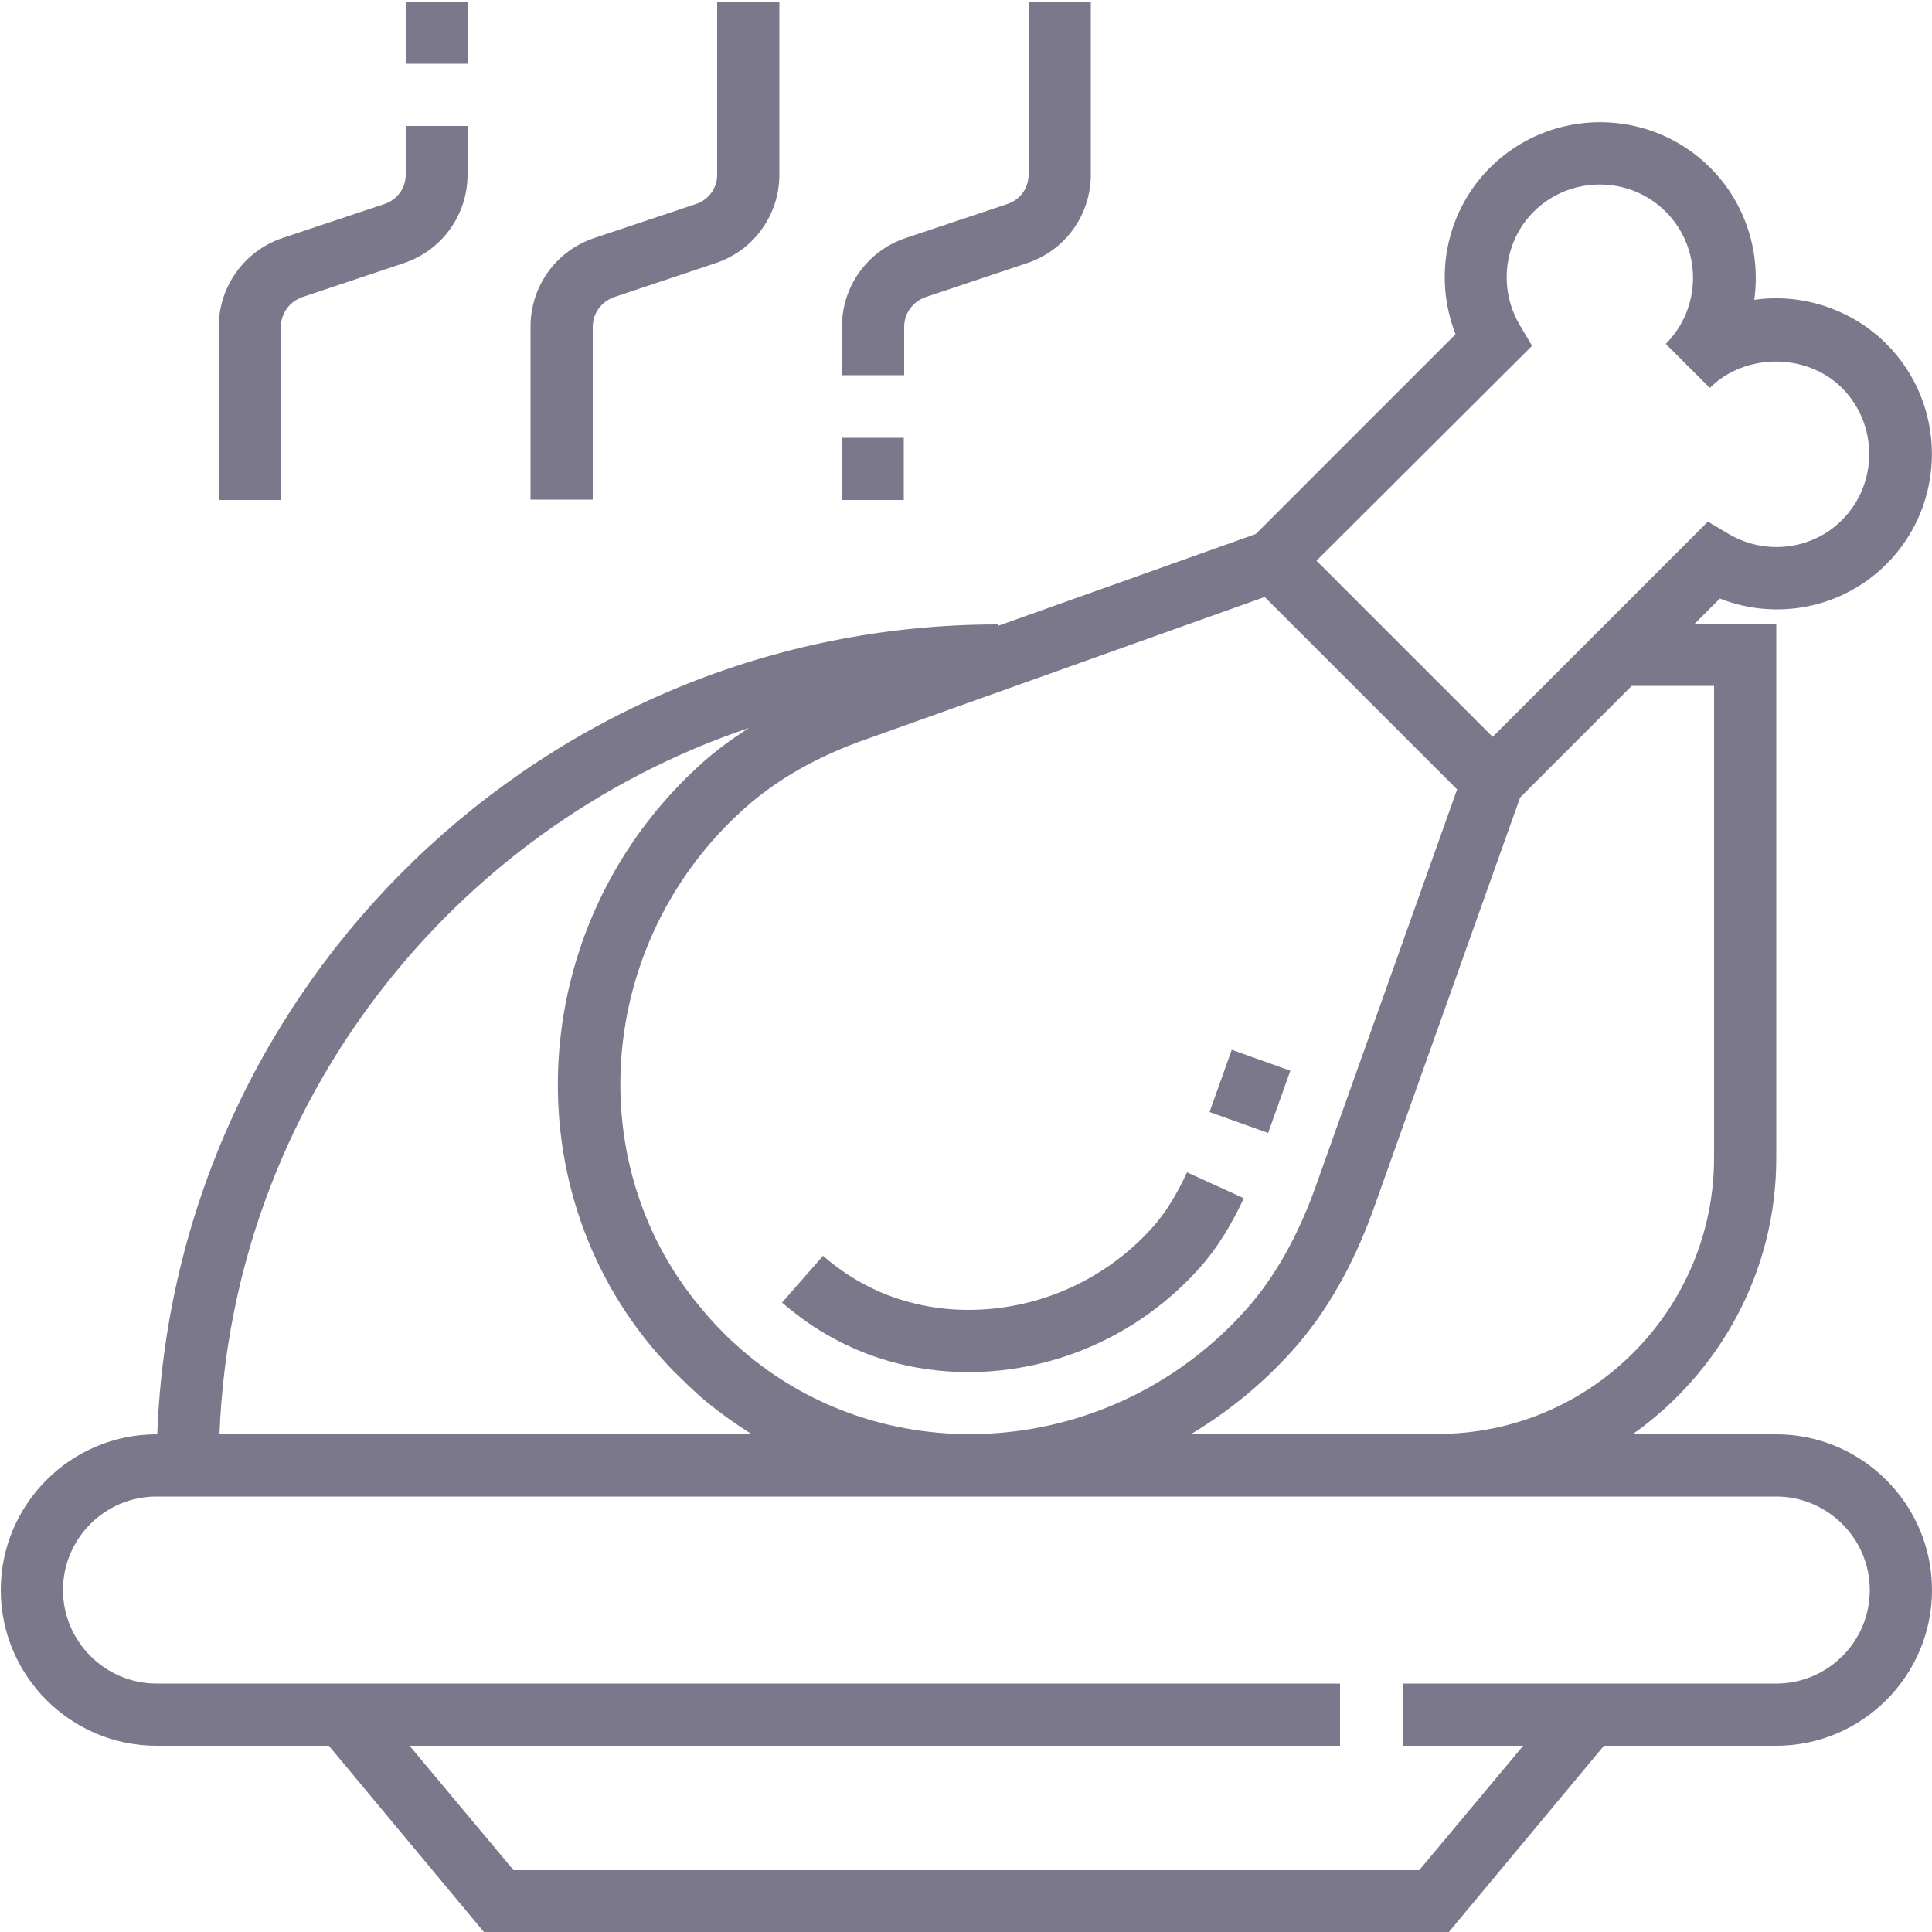
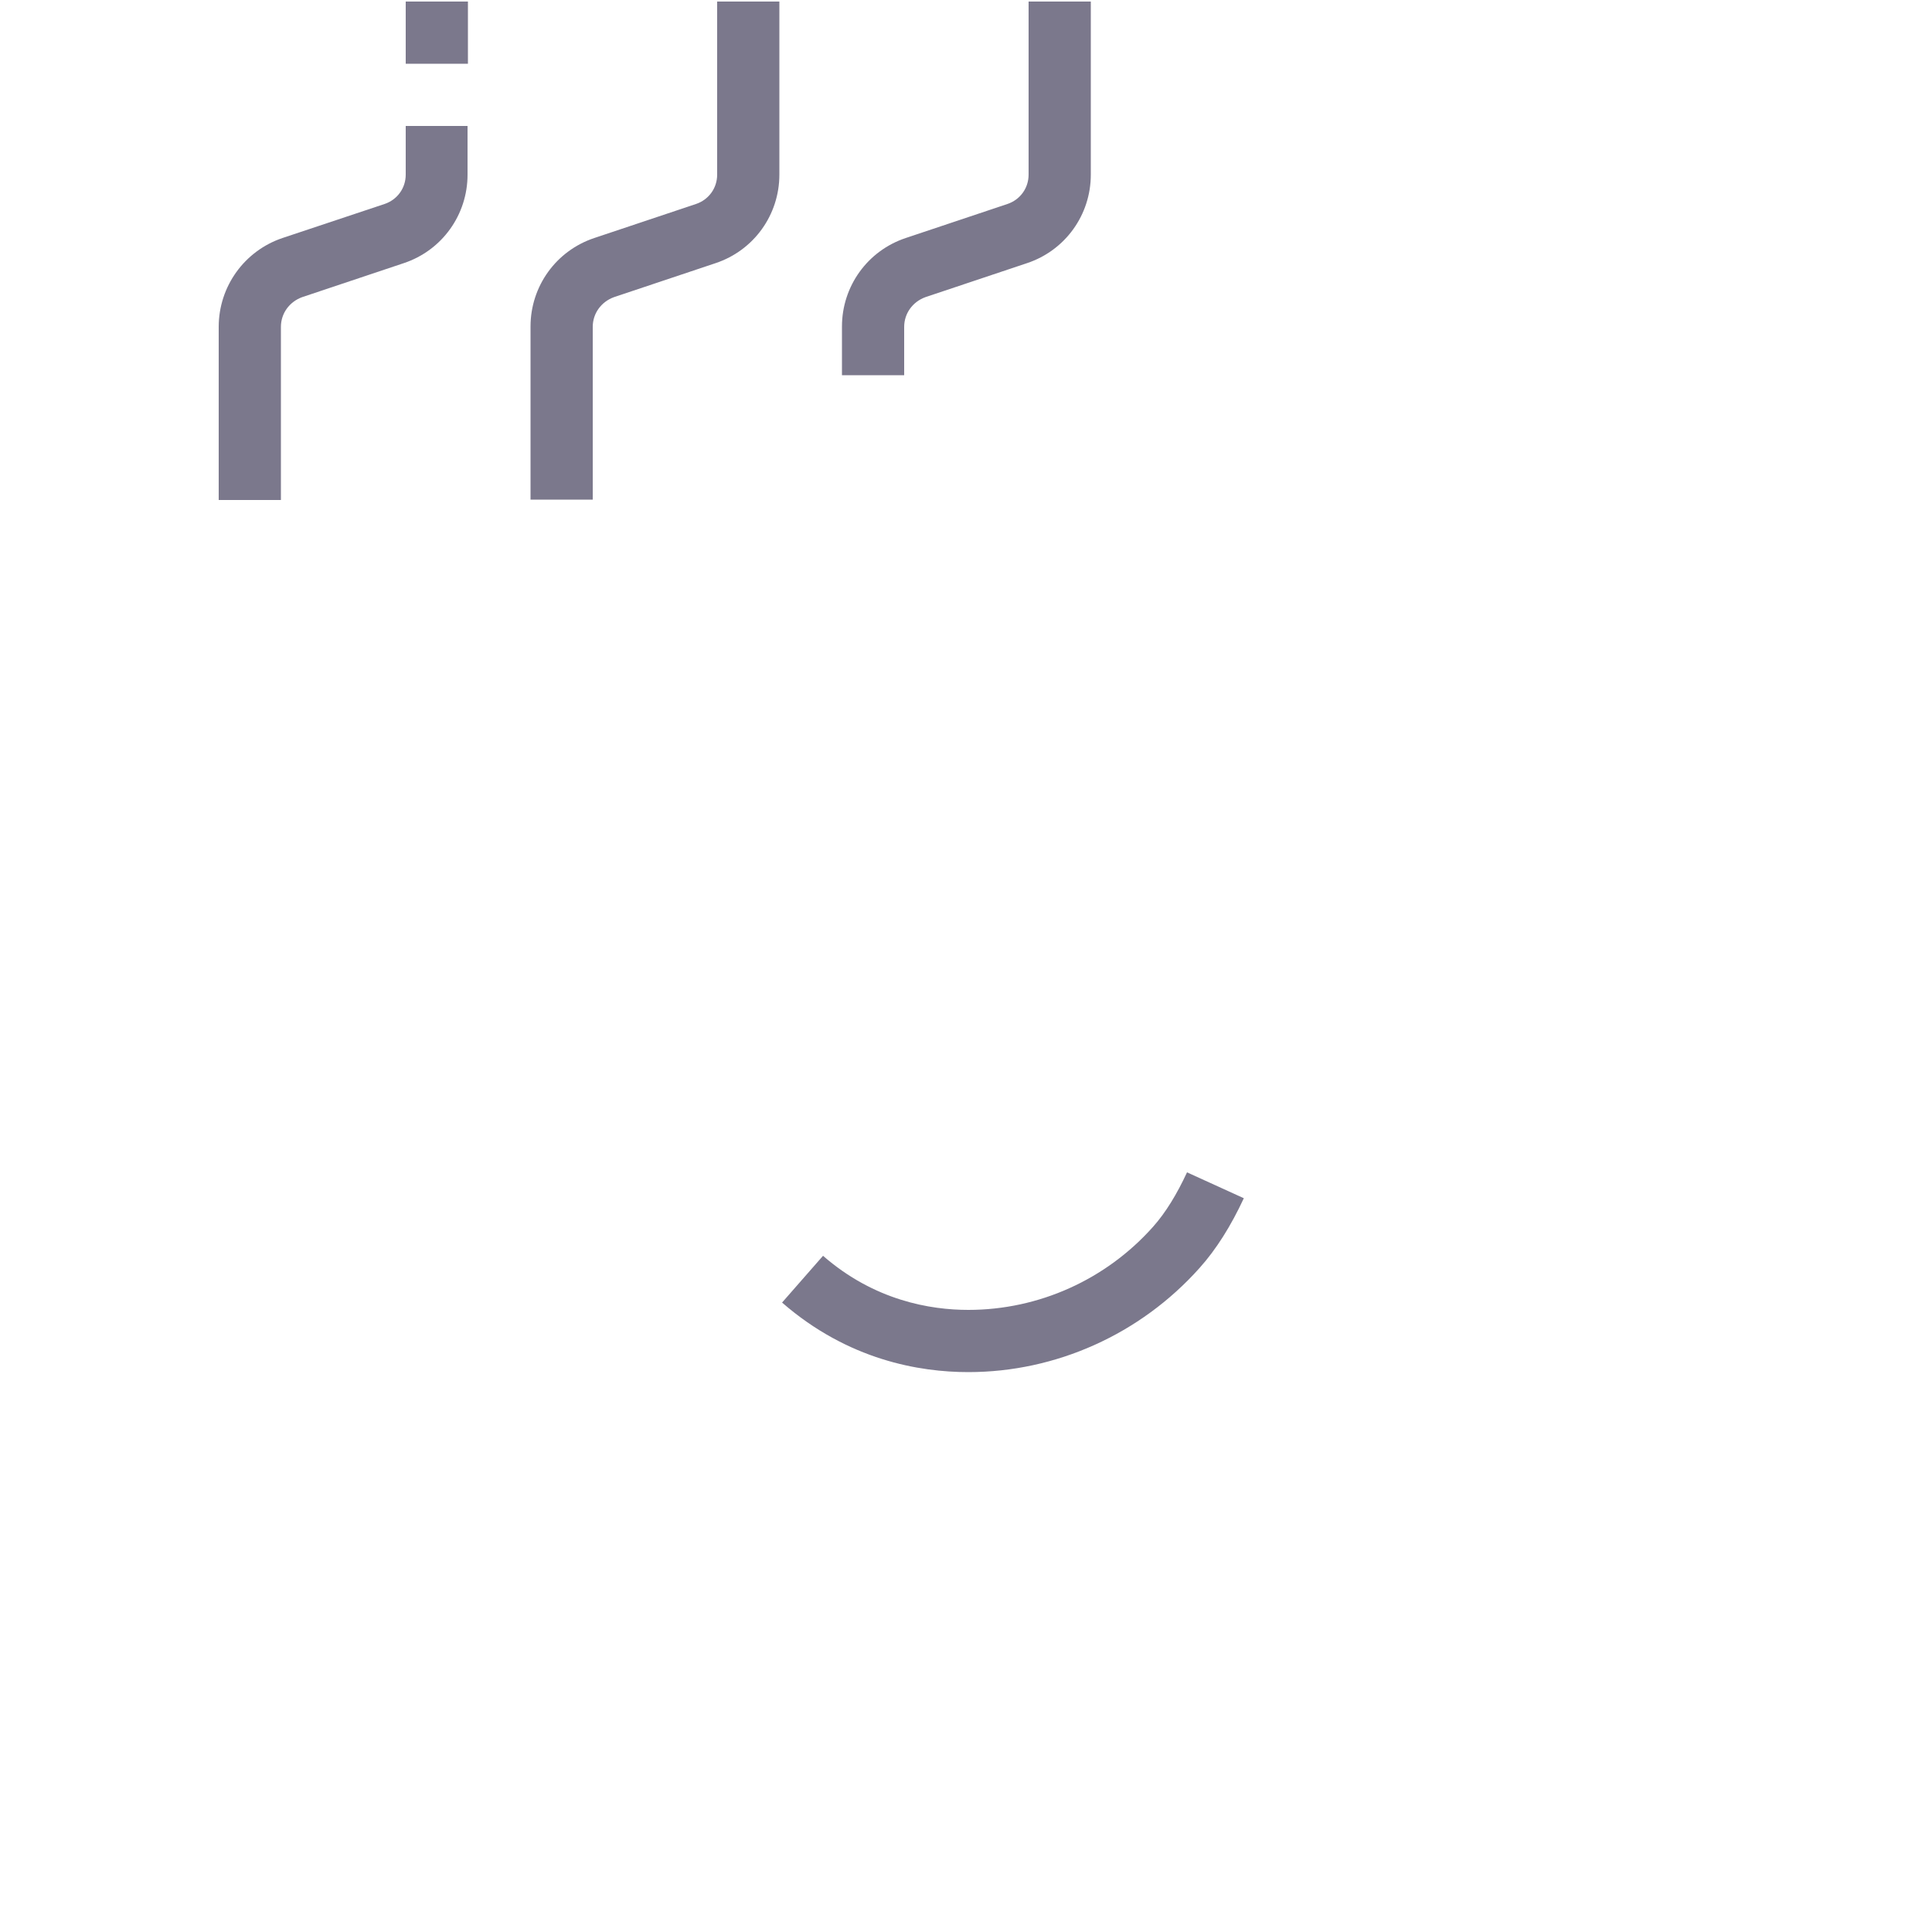
<svg xmlns="http://www.w3.org/2000/svg" version="1.1" x="0px" y="0px" viewBox="0 0 50 50" style="enable-background:new 0 0 50 50;" xml:space="preserve">
  <style type="text/css">
	.st0{display:none;fill:#7B788C;}
	.st1{display:none;}
	.st2{display:inline;fill:#7B788C;}
	.st3{fill:#7B788C;}
</style>
  <g id="Layer_1">
    <path class="st0" d="M41.97,45H42V26.75c0-1.31-0.87-1.75-1.57-1.75H40V13c0-1.4-1.15-2-1.85-2H31V7.92c1-0.42,2.85-1.58,3.34-3.81   c0.38-1.88-0.55-3.3-1.7-3.73C31.82,0.07,31,0.17,30.28,0.64c-0.72-0.48-1.56-0.57-2.38-0.26c-1.26,0.47-2.34,2.01-1.92,3.74   C26.41,6.03,28,7.32,29,7.92V11h-8V7.92c1-0.61,2.47-1.9,2.89-3.81c0.37-1.84-0.76-3.3-1.92-3.73c-0.82-0.32-1.74-0.21-2.46,0.26   c-0.72-0.47-1.62-0.57-2.43-0.26c-1.16,0.44-1.94,1.9-1.5,3.74C16.06,6.36,18,7.51,19,7.92V11h-7.44c-0.7,0-1.48,0.94-1.48,1.56   L10,25H9.28c-0.7,0-1.23,0.59-1.23,1.21l-0.03-0.05L8,26.11V45H7.75c-0.67,0-1.77,0.18-1.77,2.23L6,47.1V48H5.98H5.97   c0,1,0.18,1.99,1.78,1.99l0,0.01l0,0.01h34.22h0.12c1.6,0,1.91-1.13,1.91-1.97V47.1C44,45.06,42.64,45,41.97,45z M10,45v-8.73   c1,0.14,0.83,0.41,1.22,0.81c0.73,0.73,1.69,1.51,3.43,1.51c1.7,0,2.67-0.86,3.43-1.55c0.57-0.51,0.95-0.85,1.7-0.85   c0.75,0,1.13,0.29,1.73,0.89c0.79,0.79,1.65,1.51,3.33,1.51c1.67,0,2.61-0.85,3.31-1.49l0.09-0.08c0.55-0.5,0.92-0.83,1.65-0.83   c0.75,0,1.1,0.27,1.72,0.89c0.64,0.64,1.51,1.51,3.33,1.51c1.59,0,2.85-0.75,3.68-1.51C39.03,36.68,39,36.4,40,36.27V45H10z    M41.97,45.8c0.04,0,0.09,0,0.15,0.01C42.07,45.8,42.03,45.8,41.97,45.8L41.97,45.8z M35.49,18.51c-0.07,0.09-1.4,0.99-1.95,0.99   c-0.59,0-0.99-0.25-1.45-0.71c-0.46-0.46-1.34-1.32-3.01-1.32c-1.49,0-2.37,0.78-2.98,1.32c-0.46,0.46-0.71,0.71-1.36,0.71   c-0.6,0-0.92-0.27-1.36-0.71c-0.49-0.49-1.32-1.32-2.96-1.32c-1.47,0-2.34,0.77-2.96,1.32c-0.47,0.47-0.71,0.71-1.35,0.71   c-0.54,0-1.12-0.21-1.63-0.73C14.04,18.37,13,17.74,12,17.53V13h26v4.49C36,17.61,35.92,18.01,35.49,18.51z M12,25v-5.17   c1,0.1,0.64,0.27,0.89,0.53l0.16,0.1c0.62,0.62,1.55,1.32,3.1,1.32c1.52,0,2.46-0.82,3.03-1.32c0.47-0.47,0.75-0.71,1.39-0.71   c0.56,0,0.88,0.22,1.37,0.71c0.64,0.64,1.45,1.32,2.97,1.32c1.47,0,2.34-0.77,2.96-1.32c0.47-0.47,0.71-0.71,1.36-0.71   c0.6,0,0.91,0.27,1.35,0.71c0.5,0.5,1.33,1.32,2.96,1.32c1.46,0,2.47-0.74,3.09-1.3c0.1-0.09,0.37-0.56,1.37-0.64V25H12z    M38.51,12.63L38.51,12.63L38.51,12.63L38.51,12.63z M30.27,5.88c-0.54-0.31-1.77-1.13-2.01-2.28c-0.12-0.62,0.12-1.02,0.41-1.13   l0.12-0.03c0.19,0,0.36,0.22,0.49,0.44c0.47,0.7,1.49,0.73,2-0.04c0.17-0.3,0.4-0.46,0.59-0.38c0.28,0.11,0.53,0.51,0.41,1.12   C32.04,4.75,30.81,5.57,30.27,5.88z M18.39,2.89c0.47,0.7,1.49,0.73,2-0.04c0.17-0.3,0.4-0.46,0.59-0.38   c0.28,0.11,0.53,0.51,0.41,1.12c-0.24,1.15-1.47,1.97-2.01,2.28c-0.54-0.31-1.77-1.13-2.01-2.28c-0.12-0.62,0.13-1.02,0.41-1.13   l0.12-0.03C18.09,2.45,18.26,2.67,18.39,2.89z M40,27v6.99c-2,0.14-2.31,0.71-2.76,1.21c-0.08,0.09-0.27,0.18-0.34,0.25   c-0.63,0.57-1.12,0.91-1.88,0.91c-0.74,0-1.17-0.27-1.79-0.89c-0.76-0.76-1.66-1.51-3.36-1.51c-1.68,0-2.63,0.86-3.32,1.49   l-0.09,0.08c-0.56,0.5-0.93,0.83-1.66,0.83c-0.75,0-1.12-0.29-1.72-0.89c-0.79-0.79-1.65-1.51-3.33-1.51   c-1.67,0-2.61,0.86-3.31,1.49l-0.09,0.08c-0.55,0.5-0.92,0.83-1.65,0.83c-0.78,0-1.32-0.31-1.92-0.91   C12.17,34.89,11,34.24,10,34.03V27H40z M42,46.99v0.91l-34,0v-0.8C8,47.03,8.05,47,8.04,47L42,46.99z" />
    <path class="st0" d="M12.73,36.31c-0.21,0.44-0.65,0.71-1.11,0.71c-0.17,0-0.35-0.04-0.52-0.11l-5.41-2.52   c-0.61-0.28-0.88-1.01-0.59-1.62c0.28-0.61,1.01-0.88,1.62-0.59l5.41,2.52C12.75,34.97,13.01,35.7,12.73,36.31L12.73,36.31z    M10.11,14.32h0.24V23c0,0.67,0.55,1.22,1.22,1.22c0.67,0,1.22-0.55,1.22-1.22v-8.67h12.17c3.95,0,7.16-3.21,7.16-7.16   c0-0.67-0.55-1.22-1.22-1.22c-0.67,0-1.22,0.55-1.22,1.22c0,2.6-2.12,4.72-4.72,4.72H10.11c-2.6,0-4.72-2.12-4.72-4.72   s2.12-4.72,4.72-4.72h6.88c-1.09,1.25-1.76,2.87-1.76,4.65c0,0.67,0.55,1.22,1.22,1.22c0.67,0,1.22-0.55,1.22-1.22   c0-2.56,2.12-4.65,4.72-4.65h17.42c2.6,0,4.72,2.12,4.72,4.72s-2.12,4.72-4.72,4.72h-5.94c-0.67,0-1.22,0.55-1.22,1.22   c0,0.67,0.55,1.22,1.22,1.22h3.26V23c0,0.67,0.55,1.22,1.22,1.22c0.67,0,1.22-0.55,1.22-1.22v-8.67h0.24   c3.95,0,7.16-3.21,7.16-7.16S43.76,0,39.81,0h-29.7C6.16,0,2.95,3.21,2.95,7.16C2.95,11.11,6.16,14.32,10.11,14.32L10.11,14.32z    M44.38,31.35c-0.62-0.27-1.34,0.01-1.61,0.63c-0.19,0.42-0.46,0.72-0.8,0.88l-2.99,1.39c-0.34,0.16-0.74,0.18-1.18,0.05   c-0.65-0.19-1.32,0.19-1.51,0.84c-0.19,0.65,0.19,1.32,0.84,1.51c0.41,0.12,0.82,0.18,1.23,0.18c0.58,0,1.14-0.12,1.66-0.36   L43,35.07c0.89-0.41,1.58-1.14,2.01-2.11C45.28,32.34,45,31.62,44.38,31.35L44.38,31.35z M13.58,31.6l-5.41-2.52   c-0.61-0.29-1.34-0.02-1.62,0.59C6.25,30.28,6.52,31,7.13,31.29l5.41,2.52c0.17,0.08,0.34,0.11,0.52,0.11   c0.46,0,0.9-0.26,1.11-0.71C14.45,32.61,14.19,31.88,13.58,31.6L13.58,31.6z M48.49,34.49c-0.58,1.59-1.74,2.86-3.27,3.58   l-4.35,2.03c-1.53,0.71-3.25,0.79-4.84,0.21c-1.2-0.44-2.22-1.21-2.95-2.21l-4.8,2.24l15.74,7.34c0.61,0.29,0.88,1.01,0.59,1.62   C44.4,49.74,43.96,50,43.5,50c-0.17,0-0.35-0.04-0.52-0.11l-17.6-8.21L7.86,49.85c-0.61,0.29-1.34,0.02-1.62-0.59   c-0.29-0.61-0.02-1.34,0.59-1.62l15.67-7.31l-4.73-2.21c-0.73,1.01-1.75,1.78-2.95,2.21c-1.59,0.58-3.31,0.51-4.84-0.21l-6.86-3.2   c-1.78-0.83-2.55-2.96-1.72-4.74l2.34-5.02c0.4-0.86,1.12-1.51,2.01-1.84c0.9-0.33,1.86-0.29,2.73,0.12l6.86,3.2   c1.53,0.71,2.69,1.98,3.27,3.58c0.44,1.2,0.5,2.48,0.2,3.68l6.59,3.07l6.66-3.11c-0.71-2.88,0.69-5.96,3.47-7.26l4.35-2.03   c3.17-1.48,6.94-0.1,8.42,3.06C49,31.18,49.07,32.9,48.49,34.49L48.49,34.49z M16.29,33.06c-0.36-0.98-1.07-1.76-2.01-2.2   l-6.86-3.2c-0.27-0.13-0.57-0.14-0.86-0.03c-0.28,0.1-0.51,0.31-0.63,0.58l-2.34,5.02c-0.26,0.56-0.02,1.23,0.54,1.49l6.86,3.2   c0.94,0.44,1.99,0.48,2.97,0.12c0.98-0.36,1.76-1.07,2.2-2.01C16.61,35.1,16.65,34.04,16.29,33.06L16.29,33.06z M46.08,30.68   c-0.91-1.94-3.23-2.79-5.17-1.88l-4.35,2.03c-1.89,0.88-2.74,3.1-1.95,5.01c0.03,0.05,0.13,0.27,0.15,0.32   c0.45,0.86,1.19,1.51,2.12,1.85c0.98,0.36,2.04,0.31,2.97-0.12l4.35-2.03c0.94-0.44,1.65-1.22,2.01-2.2   C46.56,32.68,46.51,31.62,46.08,30.68L46.08,30.68z M46.08,30.68" />
    <g class="st1">
-       <path class="st2" d="M35.6,20h-1.77c-0.59,0-1.08,0.41-1.08,1s0.48,1,1.08,1h1.77c0.59,0,1.08-0.41,1.08-1S36.2,20,35.6,20z" />
      <path class="st2" d="M34.46,26H15.45c-0.61,0-1.17,0.41-1.55,0.89c-0.37,0.48-0.5,1.16-0.36,1.75l0.44,1.82    c0.22,0.88,1,1.53,1.91,1.53h18.12c0.9,0,1.69-0.62,1.91-1.5l0.44-1.78c0.15-0.59,0.02-1.35-0.36-1.83    C35.64,26.42,35.07,26,34.46,26z M33.87,30H16.05l-0.55-2h18.79L33.87,30z" />
      <path class="st2" d="M47.13,22c1.57,0,2.85-0.93,2.85-2.5c0-1.57-1.28-2.5-2.85-2.5h-0.89c-1.14,0-2.14,0.42-2.59,1.42l-1.96-5.68    C41.15,11.27,39.74,10,38.17,10h-6.12l-0.43-1.92C31.36,6.75,30.18,6,28.83,6h-7.73c-1.35,0-2.53,0.75-2.8,2.08L17.87,10h-6.12    c-1.57,0-2.98,1.15-3.51,2.62l-1.96,5.72C5.82,17.35,4.82,17,3.68,17H2.79c-1.57,0-2.85,0.93-2.85,2.5c0,1.57,1.28,2.5,2.85,2.5    h0.89c0.15,0,0.3,0.1,0.44,0.08l-1.25,1.8C2.22,24.7,2,25.78,2,26.82v16.49C2,44.4,2.59,46,3.68,46h2.66C7.42,46,8,44.4,8,43.32    V40h34v3.32C42,44.4,42.5,46,43.58,46h2.66c1.08,0,1.76-1.6,1.76-2.68V26.82c0-1.05-0.26-2.07-0.91-2.89l-1.34-1.86    C45.89,22.1,46.09,22,46.24,22H47.13z M20.41,8.42C20.48,8.1,20.76,8,21.09,8h7.73c0.33,0,0.62,0.1,0.68,0.42L29.85,10h-9.78    L20.41,8.42z M3.68,20H2.79c-0.38,0-0.69-0.12-0.69-0.5S2.41,19,2.79,19h0.89c0.38,0,0.69,0.12,0.69,0.5S4.06,20,3.68,20z M6,43H4    v-3.39C4,39.84,4.9,40,5.45,40H6V43z M34.88,37.7H15.07v-0.99h19.81V37.7z M46,43h-2v-3h0.47c0.55,0,1.53-0.16,1.53-0.39V43z     M46,26.82v9.4c0,0.87-0.66,1.78-1.53,1.78H37v-1.78c0-1.08-1.2-1.22-2.29-1.22H15.21C14.12,35,13,35.14,13,36.22V38H5.45    C4.58,38,4,37.09,4,36.22v-9.4c0-0.56,0.13-1.22,0.48-1.65L6.86,22h23.42c0.59,0,1.08-0.41,1.08-1s-0.48-1-1.08-1H7.88l2.38-7.11    c0.23-0.62,0.82-0.89,1.49-0.89h26.42c0.66,0,1.26,0.27,1.49,0.89L42.04,20h-2.89c-0.59,0-1.08,0.41-1.08,1s0.48,1,1.08,1h3.92    l2.42,3.17C45.83,25.61,46,26.27,46,26.82z M45.55,19.5c0-0.38,0.31-0.5,0.69-0.5h0.89c0.38,0,0.69,0.12,0.69,0.5    S47.51,20,47.13,20h-0.89C45.86,20,45.55,19.88,45.55,19.5z" />
      <circle class="st2" cx="9" cy="34.45" r="1.97" />
      <circle class="st2" cx="40.92" cy="34.45" r="1.97" />
      <path class="st2" d="M8.55,25.39c-1.82,0-3.3,1.48-3.3,3.3s1.48,3.3,3.3,3.3s3.3-1.48,3.3-3.3S10.37,25.39,8.55,25.39z     M8.55,29.82c-0.63,0-1.14-0.51-1.14-1.14s0.51-1.14,1.14-1.14s1.14,0.51,1.14,1.14S9.18,29.82,8.55,29.82z" />
      <path class="st2" d="M41.36,25.39c-1.82,0-3.3,1.48-3.3,3.3s1.48,3.3,3.3,3.3s3.3-1.48,3.3-3.3S43.18,25.39,41.36,25.39z     M41.36,29.82c-0.63,0-1.14-0.51-1.14-1.14s0.51-1.14,1.14-1.14s1.14,0.51,1.14,1.14S41.99,29.82,41.36,29.82z" />
    </g>
    <g class="st1">
      <path class="st2" d="M12.69,42.13H1.14c-0.56,0-1.02,0.46-1.02,1.02c0,0.56,0.46,1.02,1.02,1.02h11.55c0.56,0,1.02-0.46,1.02-1.02    C13.71,42.58,13.25,42.13,12.69,42.13z" />
      <path class="st2" d="M10.21,40.87c5.56,0,10.09-4.53,10.09-10.09c0-2.79-1.11-5.38-3.13-7.31c-0.41-0.39-1.05-0.37-1.44,0.03    c-0.19,0.2-0.29,0.46-0.28,0.73c0.01,0.27,0.12,0.53,0.32,0.71c1.61,1.54,2.5,3.61,2.5,5.83c0,4.44-3.61,8.05-8.05,8.05    s-8.05-3.61-8.05-8.05s3.61-8.05,8.05-8.05c0.56,0,1.02-0.46,1.02-1.02c0-0.56-0.46-1.02-1.02-1.02    c-5.57,0-10.09,4.53-10.09,10.09C0.12,36.34,4.65,40.87,10.21,40.87z" />
      <path class="st2" d="M14.34,17.77h0.13l-4.61,11.2C9,29.14,8.37,29.9,8.37,30.77c0,1.02,0.83,1.85,1.85,1.85s1.85-0.83,1.85-1.85    c0-0.37-0.11-0.72-0.32-1.03l4.48-10.87l5.02,7.28c0.15,0.22,0.39,0.38,0.65,0.43c0.26,0.05,0.54-0.01,0.76-0.16    c0.22-0.16,0.38-0.39,0.43-0.66c0.05-0.27-0.01-0.54-0.16-0.76l-4.98-7.23h1.36c1.47,0,2.67-1.2,2.67-2.67    c0-1.47-1.2-2.67-2.67-2.67h-4.95c-0.56,0-1.02,0.46-1.02,1.02v3.3C13.32,17.31,13.77,17.77,14.34,17.77z M15.36,15.73v-1.26h3.93    c0.35,0,0.63,0.28,0.63,0.63c0,0.35-0.28,0.63-0.63,0.63H15.36z" />
      <path class="st2" d="M38.89,21.7c0,0.56,0.46,1.02,1.02,1.02c4.44,0,8.05,3.61,8.05,8.05s-3.61,8.05-8.05,8.05    s-8.05-3.61-8.05-8.05c0-2.41,1.07-4.68,2.93-6.22c0.21-0.17,0.34-0.42,0.37-0.69c0.03-0.27-0.05-0.54-0.23-0.75    c-0.35-0.43-1-0.49-1.44-0.14c-2.34,1.93-3.67,4.77-3.67,7.79c0,5.57,4.53,10.09,10.09,10.09c5.57,0,10.09-4.53,10.09-10.09    c0-5.56-4.53-10.09-10.09-10.09C39.34,20.68,38.89,21.14,38.89,21.7z" />
      <path class="st2" d="M25.88,42.13h-8.25c-0.56,0-1.02,0.46-1.02,1.02c0,0.56,0.46,1.02,1.02,1.02h8.25c0.56,0,1.02-0.46,1.02-1.02    C26.9,42.58,26.45,42.13,25.88,42.13z" />
      <path class="st2" d="M26.08,26.62v-2.27c0.47-0.09,0.83-0.51,0.83-1c0-0.56-0.46-1.02-1.02-1.02h-1.65    c-0.56,0-1.02,0.46-1.02,1.02c0,0.5,0.36,0.91,0.83,1v2.27c-1.46,0.45-2.48,1.8-2.48,3.33c0,1.53,1.01,2.88,2.48,3.33v2.27    c-0.47,0.09-0.83,0.51-0.83,1c0,0.56,0.46,1.02,1.02,1.02h1.65c0.56,0,1.02-0.46,1.02-1.02c0-0.5-0.36-0.91-0.83-1v-2.27    c1.46-0.45,2.48-1.8,2.48-3.33C28.55,28.41,27.54,27.07,26.08,26.62z M25.06,31.4c-0.8,0-1.45-0.65-1.45-1.46    c0-0.8,0.65-1.45,1.45-1.45c0.8,0,1.45,0.65,1.45,1.45C26.51,30.75,25.86,31.4,25.06,31.4z" />
      <path class="st2" d="M38.41,29.7c-0.23,0.32-0.35,0.69-0.35,1.07c0,1.02,0.83,1.85,1.84,1.85s1.85-0.83,1.85-1.85    c0-0.86-0.59-1.6-1.43-1.79l-3.59-9.56h5.61c1.06,0,1.74-0.83,1.86-1.64l0.82-4.12c0.06-0.3-0.02-0.61-0.21-0.85    c-0.19-0.24-0.48-0.37-0.79-0.37h-7.42c-0.56,0-1.02,0.46-1.02,1.02c0,0.56,0.46,1.02,1.02,1.02h6.18l-0.58,2.91h-6.23l-2.53-6.75    l-1.66-4.15c-0.21-0.52-0.8-0.78-1.33-0.57c-0.52,0.21-0.78,0.81-0.57,1.33l1.47,3.67l-3.06,5.35c-0.28,0.49-0.11,1.11,0.38,1.39    c0.48,0.27,1.12,0.09,1.39-0.38l2.22-3.89l1.8,4.79l-6.21,6.98c-0.18,0.2-0.27,0.47-0.26,0.74c0.02,0.27,0.14,0.52,0.34,0.7    c0.4,0.36,1.08,0.32,1.44-0.08l5.49-6.18L38.41,29.7z" />
      <path class="st2" d="M48.98,42.13h-13.2c-0.56,0-1.02,0.46-1.02,1.02c0,0.56,0.46,1.02,1.02,1.02h13.2c0.56,0,1.02-0.46,1.02-1.02    C50,42.58,49.54,42.13,48.98,42.13z" />
      <path class="st2" d="M32.48,42.13h-1.65c-0.56,0-1.02,0.46-1.02,1.02c0,0.56,0.46,1.02,1.02,1.02h1.65c0.56,0,1.02-0.46,1.02-1.02    C33.5,42.58,33.04,42.13,32.48,42.13z" />
    </g>
  </g>
  <g id="Layer_2">
    <path class="st0" d="M16.99,22.77l3.07,9.38h9.91l3.04-9.38L25,16.96L16.99,22.77z M25,0C11.19,0,0,11.19,0,25   c0,13.81,11.19,25,25,25s25-11.19,25-25C50,11.19,38.81,0,25,0z M42.27,37.67l-0.84-3.68l-9.1,1.12l-3.88,8.31l3.24,1.93   c-2.09,0.7-4.35,1.09-6.7,1.09c-2.34,0-4.6-0.39-6.7-1.09l3.24-1.93l-3.88-8.31l-9.1-1.12l-0.84,3.68C5.11,34.1,3.57,29.74,3.57,25   c0-0.03,0-0.06,0-0.08l2.85,2.48l6.7-6.25l-1.73-9.01l-3.77,0.33C10.27,8.82,14.06,6,18.47,4.6l-1.48,3.46L25,12.5l8.01-4.44   L31.53,4.6c4.41,1.4,8.2,4.21,10.85,7.87l-3.74-0.33l-1.76,9.01l6.7,6.25l2.85-2.48c0,0.03,0,0.06,0,0.08   C46.43,29.74,44.89,34.1,42.27,37.67z" />
-     <path class="st0" d="M25,1.15L0,11.18v3.34h3.33c0,0.91,0.81,1.67,1.8,1.67h39.74c0.99,0,1.8-0.76,1.8-1.67H50v-3.34L25,1.15z    M6.67,17.87v20.06H5.13c-0.99,0-1.8,0.76-1.8,1.67v1.67h43.33V39.6c0-0.91-0.81-1.67-1.8-1.67h-1.54V17.87h-6.67v20.06h-3.33   V17.87h-6.67v20.06h-3.33V17.87h-6.67v20.06h-3.33V17.87H6.67z M48.2,42.94H1.8c-0.99,0-1.8,0.76-1.8,1.67v3.34h50v-3.34   C50,43.7,49.19,42.94,48.2,42.94z" />
    <path class="st0" d="M0,37.79c0,1.92,1.56,3.48,3.47,3.48h43.07c1.91,0,3.47-1.57,3.47-3.48V24.55H0V37.79z M13.89,32.91h8.34v2.79   h-8.34V32.91z M5.56,32.91h5.56v2.79H5.56V32.91z M46.55,7.83H3.47C1.56,7.83,0,9.4,0,11.32v4.88h50.02v-4.88   C50.02,9.4,48.46,7.83,46.55,7.83z" />
    <path class="st0" d="M45.49,41.07c0-0.47-0.19-0.92-0.53-1.26L33.8,28.57h6.36c0.97,0,1.78-0.81,1.78-1.79   c0-0.47-0.19-0.92-0.53-1.26L30.24,14.29h5.47c0.97,0,1.78-0.81,1.78-1.79c0-0.47-0.19-0.92-0.53-1.26L26.29,0.53   C25.96,0.2,25.52,0,25.04,0s-0.92,0.2-1.25,0.53L13.12,11.24c-0.33,0.34-0.53,0.78-0.53,1.26c0,0.98,0.81,1.79,1.78,1.79h5.47   L8.68,25.53c-0.33,0.33-0.53,0.78-0.53,1.26c0,0.98,0.81,1.79,1.78,1.79h6.36L5.12,39.82c-0.33,0.33-0.53,0.78-0.53,1.26   c0,0.98,0.81,1.79,1.78,1.79h12.84c-0.08,1.79-0.31,3.66-0.31,5.47c0,0.92,0.75,1.67,1.7,1.67h8.89c0.94,0,1.69-0.75,1.69-1.67   c0-1.81-0.22-3.68-0.31-5.47h12.84C44.69,42.86,45.49,42.05,45.49,41.07z" />
    <path class="st0" d="M49.06,1.74C49.06,0.27,47.2,0,46.1,0H3.9C2.8,0,0.94,0.27,0.94,1.74c0,0.87,0.69,1.74,1.29,2.34l18.94,18.99   v23.08h-9.59c-1.05,0-1.92,0.87-1.92,1.92s0.87,1.92,1.92,1.92h26.85c1.05,0,1.92-0.87,1.92-1.92s-0.87-1.92-1.92-1.92h-9.59V23.08   L47.77,4.09C48.37,3.49,49.06,2.61,49.06,1.74z" />
    <g class="st1">
      <path class="st2" d="M25.65,17.84l0.68,6.78c-1.1-1.66-2.98-2.76-5.11-2.76c-0.82,0-1.6-0.35-2.14-0.96    c-0.54-0.61-0.8-1.43-0.7-2.24l0.9-7.53c0.02-0.14,0.02-0.28,0.02-0.43c0-1.59-1.04-2.91-2.41-3.24V1.75    c0-0.89-0.72-1.61-1.61-1.61h-3.22c-0.89,0-1.61,0.72-1.61,1.61v5.71C9.08,7.79,8.04,9.12,8.04,10.7c0,0.14,0.01,0.28,0.03,0.43    l0.9,7.52c0.1,0.81-0.16,1.63-0.7,2.24c-0.54,0.61-1.32,0.96-2.14,0.96C2.75,21.86,0,24.61,0,27.99c0,0.23,0.01,0.47,0.04,0.7    L2.5,50.01h22.34l2.21-19.15c0.77,2.73,3.25,4.68,6.19,4.68h3.75v9.65h-4.83c-1.33,0-2.41,1.08-2.41,2.41    c0,1.33,1.08,2.41,2.41,2.41h11.26c1.33,0,2.41-1.08,2.41-2.41c0-1.33-1.08-2.41-2.41-2.41H38.6v-9.65h3.75    c3.32,0,6.07-2.49,6.4-5.79l1.19-11.9H25.65z M12.06,1.75h3.22v1.61h-3.22V1.75z M12.06,4.97h3.22v2.41h-3.22V4.97z M23.41,48.4    H3.93l-0.37-3.22h20.22L23.41,48.4z M23.97,43.57H3.38L1.71,29.1h23.93L23.97,43.57z M1.64,27.49c0.25-2.26,2.17-4.02,4.49-4.02    c1.28,0,2.5-0.55,3.34-1.5c0.85-0.96,1.25-2.23,1.09-3.5l-0.36-3.04h4.27v-1.61h-4.47l-0.34-2.88c-0.01-0.08-0.01-0.16-0.01-0.24    c0-0.94,0.65-1.71,1.46-1.71h5.12c0.8,0,1.46,0.77,1.46,1.71c0,0.08,0,0.16-0.01,0.24l-0.34,2.88h-1.25v1.61h1.06l-0.36,3.04    c-0.15,1.27,0.25,2.54,1.09,3.5c0.85,0.96,2.07,1.5,3.34,1.5c2.32,0,4.24,1.76,4.49,4.02H1.64z M43.43,46.79    c0.44,0,0.8,0.36,0.8,0.8c0,0.44-0.36,0.8-0.8,0.8H32.17c-0.44,0-0.8-0.36-0.8-0.8c0-0.44,0.36-0.8,0.8-0.8H43.43z M47.84,22.66    h-2.01v1.61h1.85l-0.53,5.31c-0.25,2.48-2.31,4.34-4.8,4.34h-9.11c-2.49,0-4.55-1.87-4.8-4.34l-0.53-5.31h16.32v-1.61H27.75    l-0.32-3.22h20.74L47.84,22.66z M47.84,22.66" />
      <rect x="20.91" y="40.36" class="st2" width="1.61" height="1.61" />
      <rect x="4.82" y="40.36" class="st2" width="14.48" height="1.61" />
    </g>
    <g>
-       <path class="st3" d="M45.97,37.12h-3.72c2.25-1.59,3.72-4.2,3.72-7.15V16.16h-2.13l0.67-0.67c1.47,0.58,3.17,0.25,4.31-0.89    c1.57-1.57,1.57-4.13,0-5.7c-0.9-0.9-2.19-1.32-3.42-1.14c0.17-1.21-0.21-2.49-1.14-3.42c-1.57-1.57-4.13-1.57-5.7,0    c-1.14,1.14-1.47,2.84-0.89,4.31l-5.17,5.17l-6.68,2.38v-0.04c-11.73,0-21.32,9.33-21.75,20.96H4.05c-2.22,0-4.03,1.81-4.03,4.03    c0,2.22,1.81,4.03,4.03,4.03h4.46l4.03,4.84h24.94l4.03-4.84h4.46c2.22,0,4.03-1.81,4.03-4.03C50,38.93,48.19,37.12,45.97,37.12z     M44.36,17.77v12.19c0,3.95-3.21,7.15-7.15,7.15h-6.38c0.95-0.57,1.84-1.29,2.62-2.16c0.88-0.98,1.58-2.22,2.1-3.67l3.79-10.64    l2.89-2.89H44.36z M39.65,8.95l-0.32-0.54c-0.56-0.95-0.41-2.16,0.36-2.93c0.94-0.94,2.48-0.94,3.42,0c0.94,0.94,0.94,2.48,0,3.42    l1.14,1.14c0.91-0.91,2.51-0.91,3.42,0c0.94,0.94,0.94,2.48,0,3.42c-0.77,0.77-1.98,0.92-2.93,0.36l-0.54-0.32l-5.57,5.57    l-2.28-2.28l-2.28-2.28L39.65,8.95z M32.73,15.45l2.49,2.49l2.49,2.49l-3.68,10.33c-0.45,1.25-1.05,2.31-1.78,3.13    c-3.44,3.86-9.3,4.32-13.07,1.03c-0.16-0.14-0.33-0.29-0.48-0.45l0,0c-0.16-0.16-0.31-0.32-0.45-0.49    c-3.29-3.77-2.83-9.63,1.03-13.07c0.83-0.74,1.88-1.34,3.14-1.78L32.73,15.45z M19.38,18.84c-0.42,0.27-0.82,0.56-1.18,0.88    c-4.52,4.02-5.04,10.9-1.17,15.33c0.17,0.19,0.34,0.38,0.53,0.56c0.18,0.18,0.37,0.36,0.56,0.53c0.43,0.37,0.88,0.69,1.34,0.98    H5.68C6.01,28.61,11.65,21.45,19.38,18.84z M45.97,43.57H36.3v1.61h3.12l-2.69,3.22H13.29l-2.69-3.22h24.08v-1.61H4.05    c-1.33,0-2.42-1.09-2.42-2.42c0-1.33,1.08-2.42,2.42-2.42h41.92c1.33,0,2.42,1.09,2.42,2.42C48.39,42.49,47.3,43.57,45.97,43.57z" />
      <rect x="10.5" y="0.04" class="st3" width="1.61" height="1.61" />
      <path class="st3" d="M7.27,8.46c0-0.35,0.22-0.65,0.55-0.77l2.63-0.88c0.99-0.33,1.65-1.25,1.65-2.29V3.26H10.5v1.26    c0,0.35-0.22,0.65-0.55,0.76L7.31,6.16C6.33,6.49,5.66,7.41,5.66,8.46v4.48h1.61V8.46z" />
      <path class="st3" d="M15.34,8.46c0-0.35,0.22-0.65,0.55-0.77l2.63-0.88c0.99-0.33,1.65-1.25,1.65-2.29V0.04h-1.61v4.48    c0,0.35-0.22,0.65-0.55,0.76l-2.63,0.88c-0.99,0.33-1.65,1.25-1.65,2.29v4.48h1.61V8.46z" />
      <path class="st3" d="M23.4,8.46c0-0.35,0.22-0.65,0.55-0.77l2.63-0.88c0.99-0.33,1.65-1.25,1.65-2.29V0.04h-1.61v4.48    c0,0.35-0.22,0.65-0.55,0.76l-2.63,0.88c-0.99,0.33-1.65,1.25-1.65,2.29v1.26h1.61V8.46z" />
-       <rect x="21.78" y="11.33" class="st3" width="1.61" height="1.61" />
      <path class="st3" d="M31.04,32.82c0.44-0.49,0.82-1.1,1.15-1.81l-1.47-0.67c-0.26,0.56-0.55,1.04-0.88,1.41    c-1.22,1.37-2.96,2.15-4.78,2.15c-0.98,0-2.43-0.24-3.76-1.4l-1.06,1.21c1.71,1.49,3.56,1.8,4.82,1.8    C27.33,35.51,29.51,34.53,31.04,32.82z" />
-       <rect x="31.49" y="27.45" transform="matrix(0.336 -0.942 0.942 0.336 -5.136 49.22)" class="st3" width="1.71" height="1.61" />
    </g>
    <g class="st1">
      <path class="st2" d="M28.23,29.15c0-0.04,0.01-0.07,0.01-0.11c0-2.76-1.26-5.22-3.24-6.85c0.01-0.14,0.02-0.27,0.02-0.4    c0-4.01-2.68-7.4-6.34-8.49c0.43-0.55,0.7-1.23,0.7-1.98c0-1.5-1.03-2.75-2.42-3.11V4.87c0-1.78,1.45-3.22,3.22-3.22V0.04    c-2.67,0-4.83,2.17-4.83,4.83v3.34c-1.39,0.36-2.42,1.61-2.42,3.11c0,0.75,0.27,1.43,0.7,1.98c-0.14,0.04-0.28,0.09-0.41,0.14    L6.31,1.7C5.7,0.67,4.59,0.04,3.4,0.04c-1.86,0-3.36,1.51-3.36,3.36c0,0.57,0.15,1.14,0.42,1.63l7.47,13.45    c-0.38,0.93-0.59,1.94-0.63,2.99c-2.7,1.56-4.58,4.39-4.81,7.67c-1.41,0.35-2.45,1.61-2.45,3.12c0,5.19,3.09,9.66,7.52,11.7    c-2.05,0.85-3.5,2.86-3.5,5.21v0.81h22.56v-0.81c0-2.35-1.45-4.37-3.5-5.21c4.43-2.04,7.52-6.51,7.52-11.7    C30.65,30.76,29.61,29.51,28.23,29.15z M26.62,29.04h-4.87c-0.24-2.91-1.78-5.45-4.03-7.06c0.54-0.12,1.09-0.19,1.65-0.19    C23.37,21.79,26.62,25.04,26.62,29.04z M16.15,9.71c0.89,0,1.61,0.72,1.61,1.61c0,0.89-0.72,1.61-1.61,1.61    c-0.89,0-1.61-0.72-1.61-1.61C14.54,10.43,15.26,9.71,16.15,9.71z M16.15,14.54c3.78,0,6.89,2.91,7.22,6.6    c-1.2-0.61-2.56-0.96-3.99-0.96c-1.23,0-2.42,0.26-3.53,0.75c-1.15-0.48-2.4-0.75-3.72-0.75c-1.1,0-2.15,0.19-3.13,0.53    C9.51,17.22,12.52,14.54,16.15,14.54z M1.87,4.25C1.72,4,1.65,3.7,1.65,3.4c0-0.97,0.79-1.75,1.76-1.75c0.62,0,1.2,0.33,1.51,0.86    l0.6,1.02L3.88,7.89L1.87,4.25z M4.91,9.74l1.66-4.41l1.53,2.6l-1.69,4.51L4.91,9.74z M7.44,14.28l1.71-4.57l2.59,4.4    c-1.16,0.67-2.15,1.58-2.91,2.68L7.44,14.28z M12.12,21.79c4.17,0,7.61,3.19,8.01,7.25H4.1C4.51,24.98,7.95,21.79,12.12,21.79z     M24.93,48.38H5.76c0.37-1.84,2-3.22,3.95-3.22h11.28C22.93,45.15,24.55,46.54,24.93,48.38z M17.76,43.54h-4.83    c-6.22,0-11.28-5.06-11.28-11.28c0-0.89,0.72-1.61,1.61-1.61h24.17c0.89,0,1.61,0.72,1.61,1.61    C29.04,38.48,23.98,43.54,17.76,43.54z" />
      <path class="st2" d="M4.84,32.87l-1.56,0.39c0.07,0.28,1.8,6.97,7.09,7.85l0.26-1.59C6.39,38.82,4.86,32.93,4.84,32.87z" />
      <rect x="12.12" y="39.51" class="st2" width="1.61" height="1.61" />
      <path class="st2" d="M49.98,15.35c0-1.63-0.97-3.06-2.43-3.69c0.01-0.12,0.01-0.23,0.01-0.34c0-3.7-2.51-6.82-5.92-7.76    c0.17-0.33,0.28-0.7,0.28-1.1c0-1.33-1.08-2.42-2.42-2.42c-1.33,0-2.42,1.08-2.42,2.42c0,0.4,0.11,0.77,0.28,1.1    c-3.41,0.94-5.92,4.06-5.92,7.76c0,0.11,0,0.22,0.01,0.34c-1.46,0.63-2.43,2.06-2.43,3.69c0,0.91,0.31,1.74,0.83,2.42h-0.83v4.13    l6.71,25.12c0.41,1.75,1.96,2.97,3.76,2.97c1.8,0,3.34-1.22,3.75-2.95L49.96,22l0.03-4.24h-0.83    C49.67,17.09,49.98,16.26,49.98,15.35z M39.51,1.65c0.44,0,0.81,0.36,0.81,0.81c0,0.44-0.36,0.81-0.81,0.81    c-0.44,0-0.81-0.36-0.81-0.81C38.7,2.01,39.07,1.65,39.51,1.65z M39.51,4.87c3.28,0,5.99,2.46,6.39,5.64h-0.75    c-0.77,0-1.37-0.5-2.13-1.12c-1.14-0.94-2.56-2.1-5.12-2.1c-1.64,0-3.07,0.55-4.15,1.16C34.81,6.33,36.99,4.87,39.51,4.87z     M41.7,46.64c-0.24,1.02-1.14,1.73-2.19,1.73c-1.05,0-1.95-0.71-2.19-1.75l-2.39-8.94l7.24,7.24L41.7,46.64z M44.17,37.4    l-0.68-0.68l-1.14,1.14l1.34,1.34l-1.05,3.92l-8.55-8.55l-1.81-6.79l9.02,9.02l1.14-1.14L31.45,24.67l-0.55-2.08h3.45l10.88,10.88    L44.17,37.4z M45.7,31.68l-9.08-9.08h4.17l5.79,5.79L45.7,31.68z M47.06,26.59l-3.99-3.99h5.06L47.06,26.59z M48.37,20.99H30.65    v-1.61h2.42c0.96,0,1.88-0.35,2.61-0.98c2.35,1.28,5.32,1.28,7.67,0c0.73,0.63,1.65,0.98,2.61,0.98h2.42V20.99z M45.95,17.76    c-0.71,0-1.39-0.32-1.86-0.89l-0.46-0.56l-0.6,0.4c-2.1,1.38-4.95,1.38-7.05,0l-0.6-0.4l-0.46,0.56    c-0.47,0.57-1.14,0.89-1.86,0.89c-1.33,0-2.42-1.08-2.42-2.42c0-1.12,0.76-2.08,1.86-2.34l0.7-0.17l-0.09-0.72    c-0.04-0.31-0.06-0.56-0.06-0.8c0-0.16,0.01-0.31,0.02-0.47c0.66-0.56,2.52-1.95,4.81-1.95c1.98,0,3.05,0.88,4.09,1.73    c0.89,0.73,1.81,1.49,3.16,1.49h0.75l-0.09,0.71l0.7,0.17c1.1,0.26,1.86,1.22,1.86,2.34C48.37,16.68,47.29,17.76,45.95,17.76z" />
    </g>
  </g>
</svg>